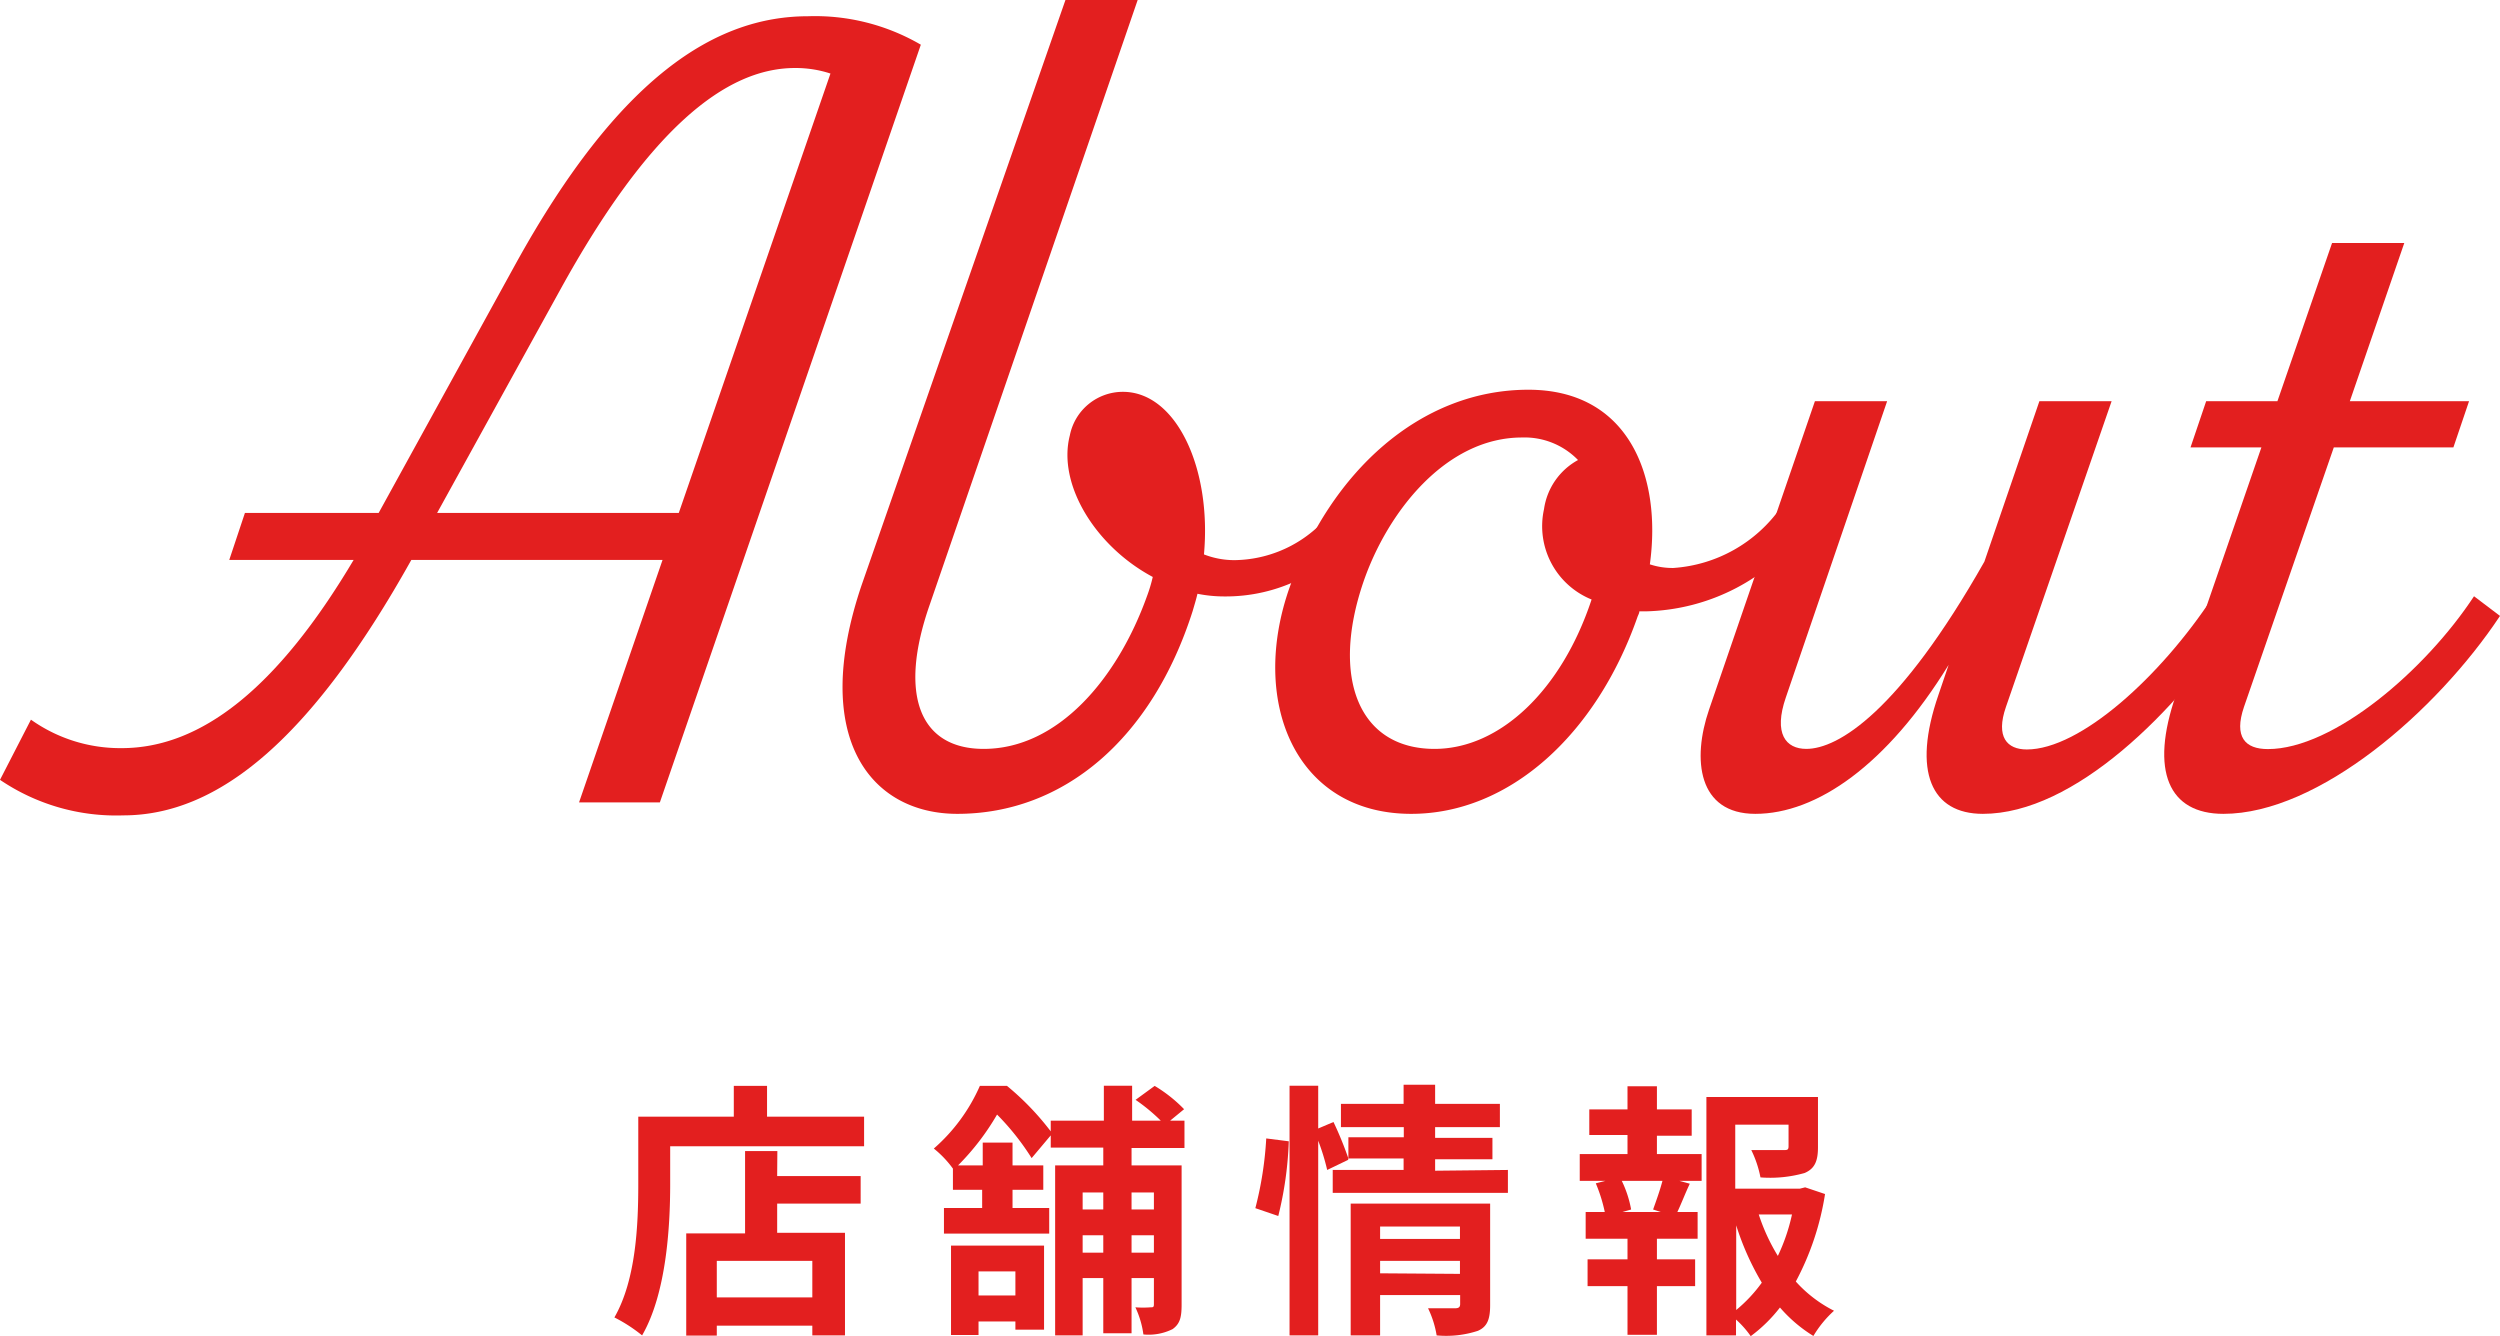
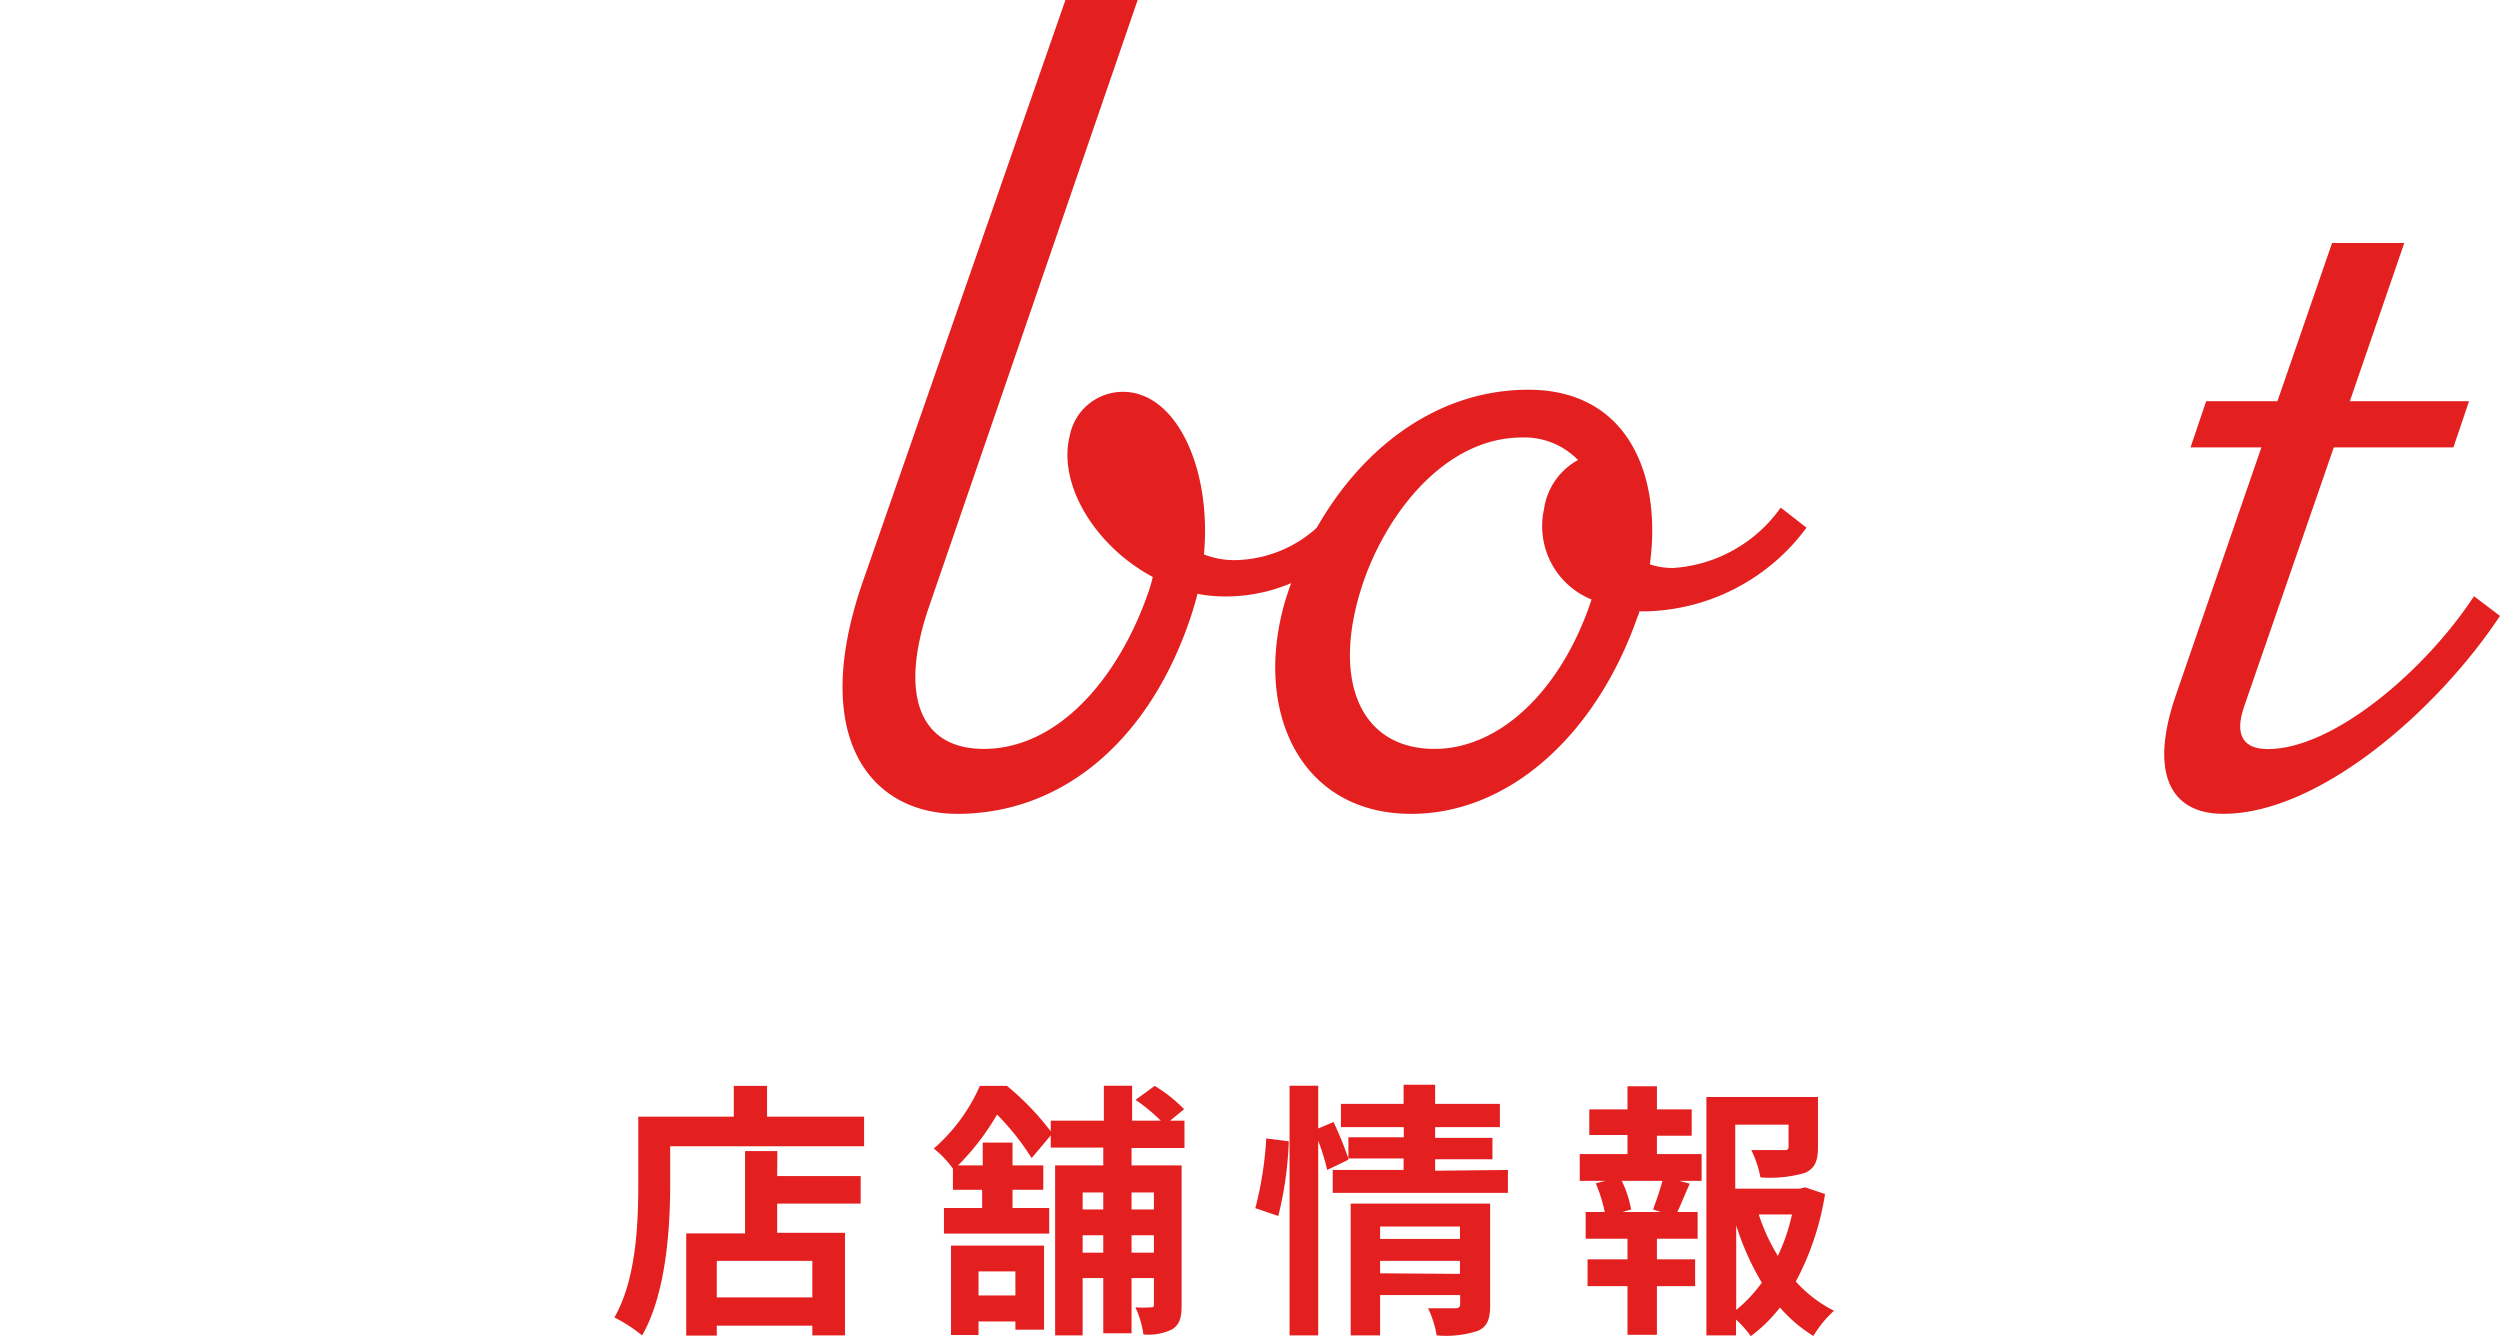
<svg xmlns="http://www.w3.org/2000/svg" viewBox="0 0 130.86 69.94">
  <defs>
    <style>.cls-1{fill:#e31f1f;}</style>
  </defs>
  <g id="レイヤー_2" data-name="レイヤー 2">
    <g id="レイヤー_1-2" data-name="レイヤー 1">
-       <path class="cls-1" d="M48.2,2.34,34.54,42H30.31l4.37-12.69H21.53C16.31,38.65,11.45,42.68,6.45,42.68A10.82,10.82,0,0,1,0,40.82l1.62-3.15a8.06,8.06,0,0,0,4.75,1.49c4.13,0,8.13-3.1,12.14-9.85H12l.82-2.46h7l7.15-13c5.47-9.92,10.54-13,15.33-13A11,11,0,0,1,48.2,2.34ZM35.53,26.85l7.94-23a5.83,5.83,0,0,0-1.86-.29c-3.66,0-7.7,3.26-12.32,11.67L22.88,26.85Z" />
      <path class="cls-1" d="M71.24,27.62a8.76,8.76,0,0,1-7.17,3.6,7.12,7.12,0,0,1-1.39-.14c-.07.3-.16.59-.25.9C60.3,38.67,55.68,42.6,50.11,42.6c-4.5,0-7.74-3.93-5-12L55.77,0h3.78L48.67,31.64C47,36.4,48.16,39.2,51.49,39.2c3.89,0,7-3.67,8.55-8a7.9,7.9,0,0,0,.3-1c-3-1.6-5-4.85-4.34-7.41a2.83,2.83,0,0,1,2.78-2.28c2.79,0,4.65,4,4.24,8.51a4.38,4.38,0,0,0,1.61.3,6.53,6.53,0,0,0,5.26-2.79Z" />
      <path class="cls-1" d="M94.56,27.62A10.75,10.75,0,0,1,86.17,32h-.36c0,.1-.07.21-.1.3C83.55,38.46,79,42.6,73.87,42.6c-6.1,0-8.49-5.92-6.35-11.9S74.33,20.4,80,20.4c5.23,0,7,4.49,6.36,9.14a3.78,3.78,0,0,0,1.23.19,7.5,7.5,0,0,0,5.62-3.16ZM83.31,31.38a4.14,4.14,0,0,1-2.49-4.73,3.49,3.49,0,0,1,1.78-2.57,3.9,3.9,0,0,0-2.93-1.18c-4,0-7.06,3.92-8.31,7.58-1.7,5-.24,8.72,3.73,8.72C78.52,39.2,81.75,36.11,83.31,31.38Z" />
-       <path class="cls-1" d="M117.22,32.24c-3.27,5-8.65,10.36-13.43,10.36-2.69,0-3.71-2.2-2.33-6.21L102,34.8c-3.23,5.25-6.91,7.8-10.12,7.8-3,0-3.32-2.84-2.42-5.46L95,21h3.78L93.48,36.5c-.66,1.91,0,2.7,1.07,2.7,1.66,0,4.86-1.93,9.32-9.8l2.88-8.4h3.78L105,37c-.55,1.58.06,2.23,1.09,2.23,2.8,0,7-3.81,9.75-8Z" />
      <path class="cls-1" d="M130.86,32.24c-3.32,5-9.5,10.36-14.48,10.36-2.85,0-3.87-2.22-2.48-6.23l4.47-12.95h-3.71l.82-2.42h3.73l2.86-8.28h3.78L123,21h6.24l-.82,2.42h-6.26L117.46,37c-.54,1.58.06,2.21,1.25,2.21,3.44,0,8.25-4.13,10.79-8Z" />
      <path class="cls-1" d="M45.23,58.45V60H35.08V62c0,2.26-.21,5.72-1.47,7.9a8,8,0,0,0-1.45-.94c1.15-2,1.25-4.94,1.25-7V58.45h5V56.84h1.74v1.61Zm-4.55,3.11h4.37V63H40.68v1.53h3.55V69.9H42.52v-.51h-5v.52H35.92V64.56H39V60.25h1.69ZM42.52,66h-5v1.91h5Z" />
      <path class="cls-1" d="M59.23,60.09V61h2.62v7.29c0,.65-.08,1-.47,1.28a2.81,2.81,0,0,1-1.53.28,4.83,4.83,0,0,0-.42-1.42,5.13,5.13,0,0,0,.8,0c.12,0,.17,0,.17-.16V66.9H59.23v2.89H57.75V66.9H56.67v3H55.23V61h2.52v-.93H55v-.64L54,60.62a13.23,13.23,0,0,0-1.81-2.28A13,13,0,0,1,50.15,61h1.29V59.81H53V61h1.61v1.28H53v.95h1.92v1.34H49.41V63.23h2v-.95H49.88V61.17a5.41,5.41,0,0,0-1-1.05,9.32,9.32,0,0,0,2.41-3.28h1.42A14.13,14.13,0,0,1,55,59.22v-.56h2.78V56.83h1.48v1.83h1.5a9.57,9.57,0,0,0-1.32-1.09l1-.73a7.53,7.53,0,0,1,1.54,1.22l-.73.6H62v1.43ZM49.78,65.2h4.87v4.4h-1.5v-.43H51.22v.71H49.78Zm1.44,1.35v1.26h1.93V66.55Zm5.45-4.13v.89h1.08v-.89Zm1.08,3.15v-.91H56.67v.91Zm1.48-3.15v.89H60.4v-.89Zm1.17,3.15v-.91H59.23v.91Z" />
      <path class="cls-1" d="M65.71,63.24a18.59,18.59,0,0,0,.57-3.65l1.18.15a18.71,18.71,0,0,1-.55,3.91Zm13.22-2v1.2H69.76v-1.2h3.71v-.6h-2.9l0,.07-1.1.53A11.44,11.44,0,0,0,69,59.71V69.9h-1.5V56.83H69v2.24l.8-.34a18.38,18.38,0,0,1,.78,1.91V59.53h2.9V59H70.19V57.78h3.28v-1h1.65v1h3.39V59H75.12v.56h3v1.12h-3v.6ZM78,68.31c0,.73-.14,1.13-.64,1.35a5.33,5.33,0,0,1-2.16.24,5.2,5.2,0,0,0-.45-1.42c.58,0,1.24,0,1.42,0s.26-.06.26-.22v-.47H72.24v2.11H70.7V63H78ZM72.24,64.2v.65h4.18V64.2Zm4.18,2.48V66H72.24v.65Z" />
      <path class="cls-1" d="M86.73,60.41h2.34v1.4H87.9l.55.15c-.24.51-.45,1.06-.65,1.48h1.06v1.4H86.73v1.08h2v1.4h-2v2.55H85.19V67.32H83.1v-1.4h2.09V64.84H83v-1.4H84a8.09,8.09,0,0,0-.47-1.5l.51-.13H82.69v-1.4h2.5v-1h-2V58.07h2V56.86h1.54v1.21h1.82v1.38H86.73Zm-.2,2.9c.15-.42.36-1,.49-1.5H84.89a5.78,5.78,0,0,1,.49,1.5l-.45.13h2Zm9-.81A14.41,14.41,0,0,1,94,67.08,6.81,6.81,0,0,0,96,68.61a5.73,5.73,0,0,0-1.08,1.32,7.52,7.52,0,0,1-1.75-1.49,7.76,7.76,0,0,1-1.53,1.5,5.06,5.06,0,0,0-.77-.87v.83H89.32V57.42h5.84v2.63c0,.71-.16,1.12-.7,1.35a6.62,6.62,0,0,1-2.31.23,5.74,5.74,0,0,0-.48-1.43c.69,0,1.46,0,1.67,0s.28,0,.28-.21V58.87H90.83v3.35h3.38l.28-.07Zm-4.65,6.07a7.6,7.6,0,0,0,1.34-1.43,14.18,14.18,0,0,1-1.34-3Zm1.18-5a10.17,10.17,0,0,0,1,2.17,9.92,9.92,0,0,0,.74-2.17Z" />
    </g>
  </g>
</svg>